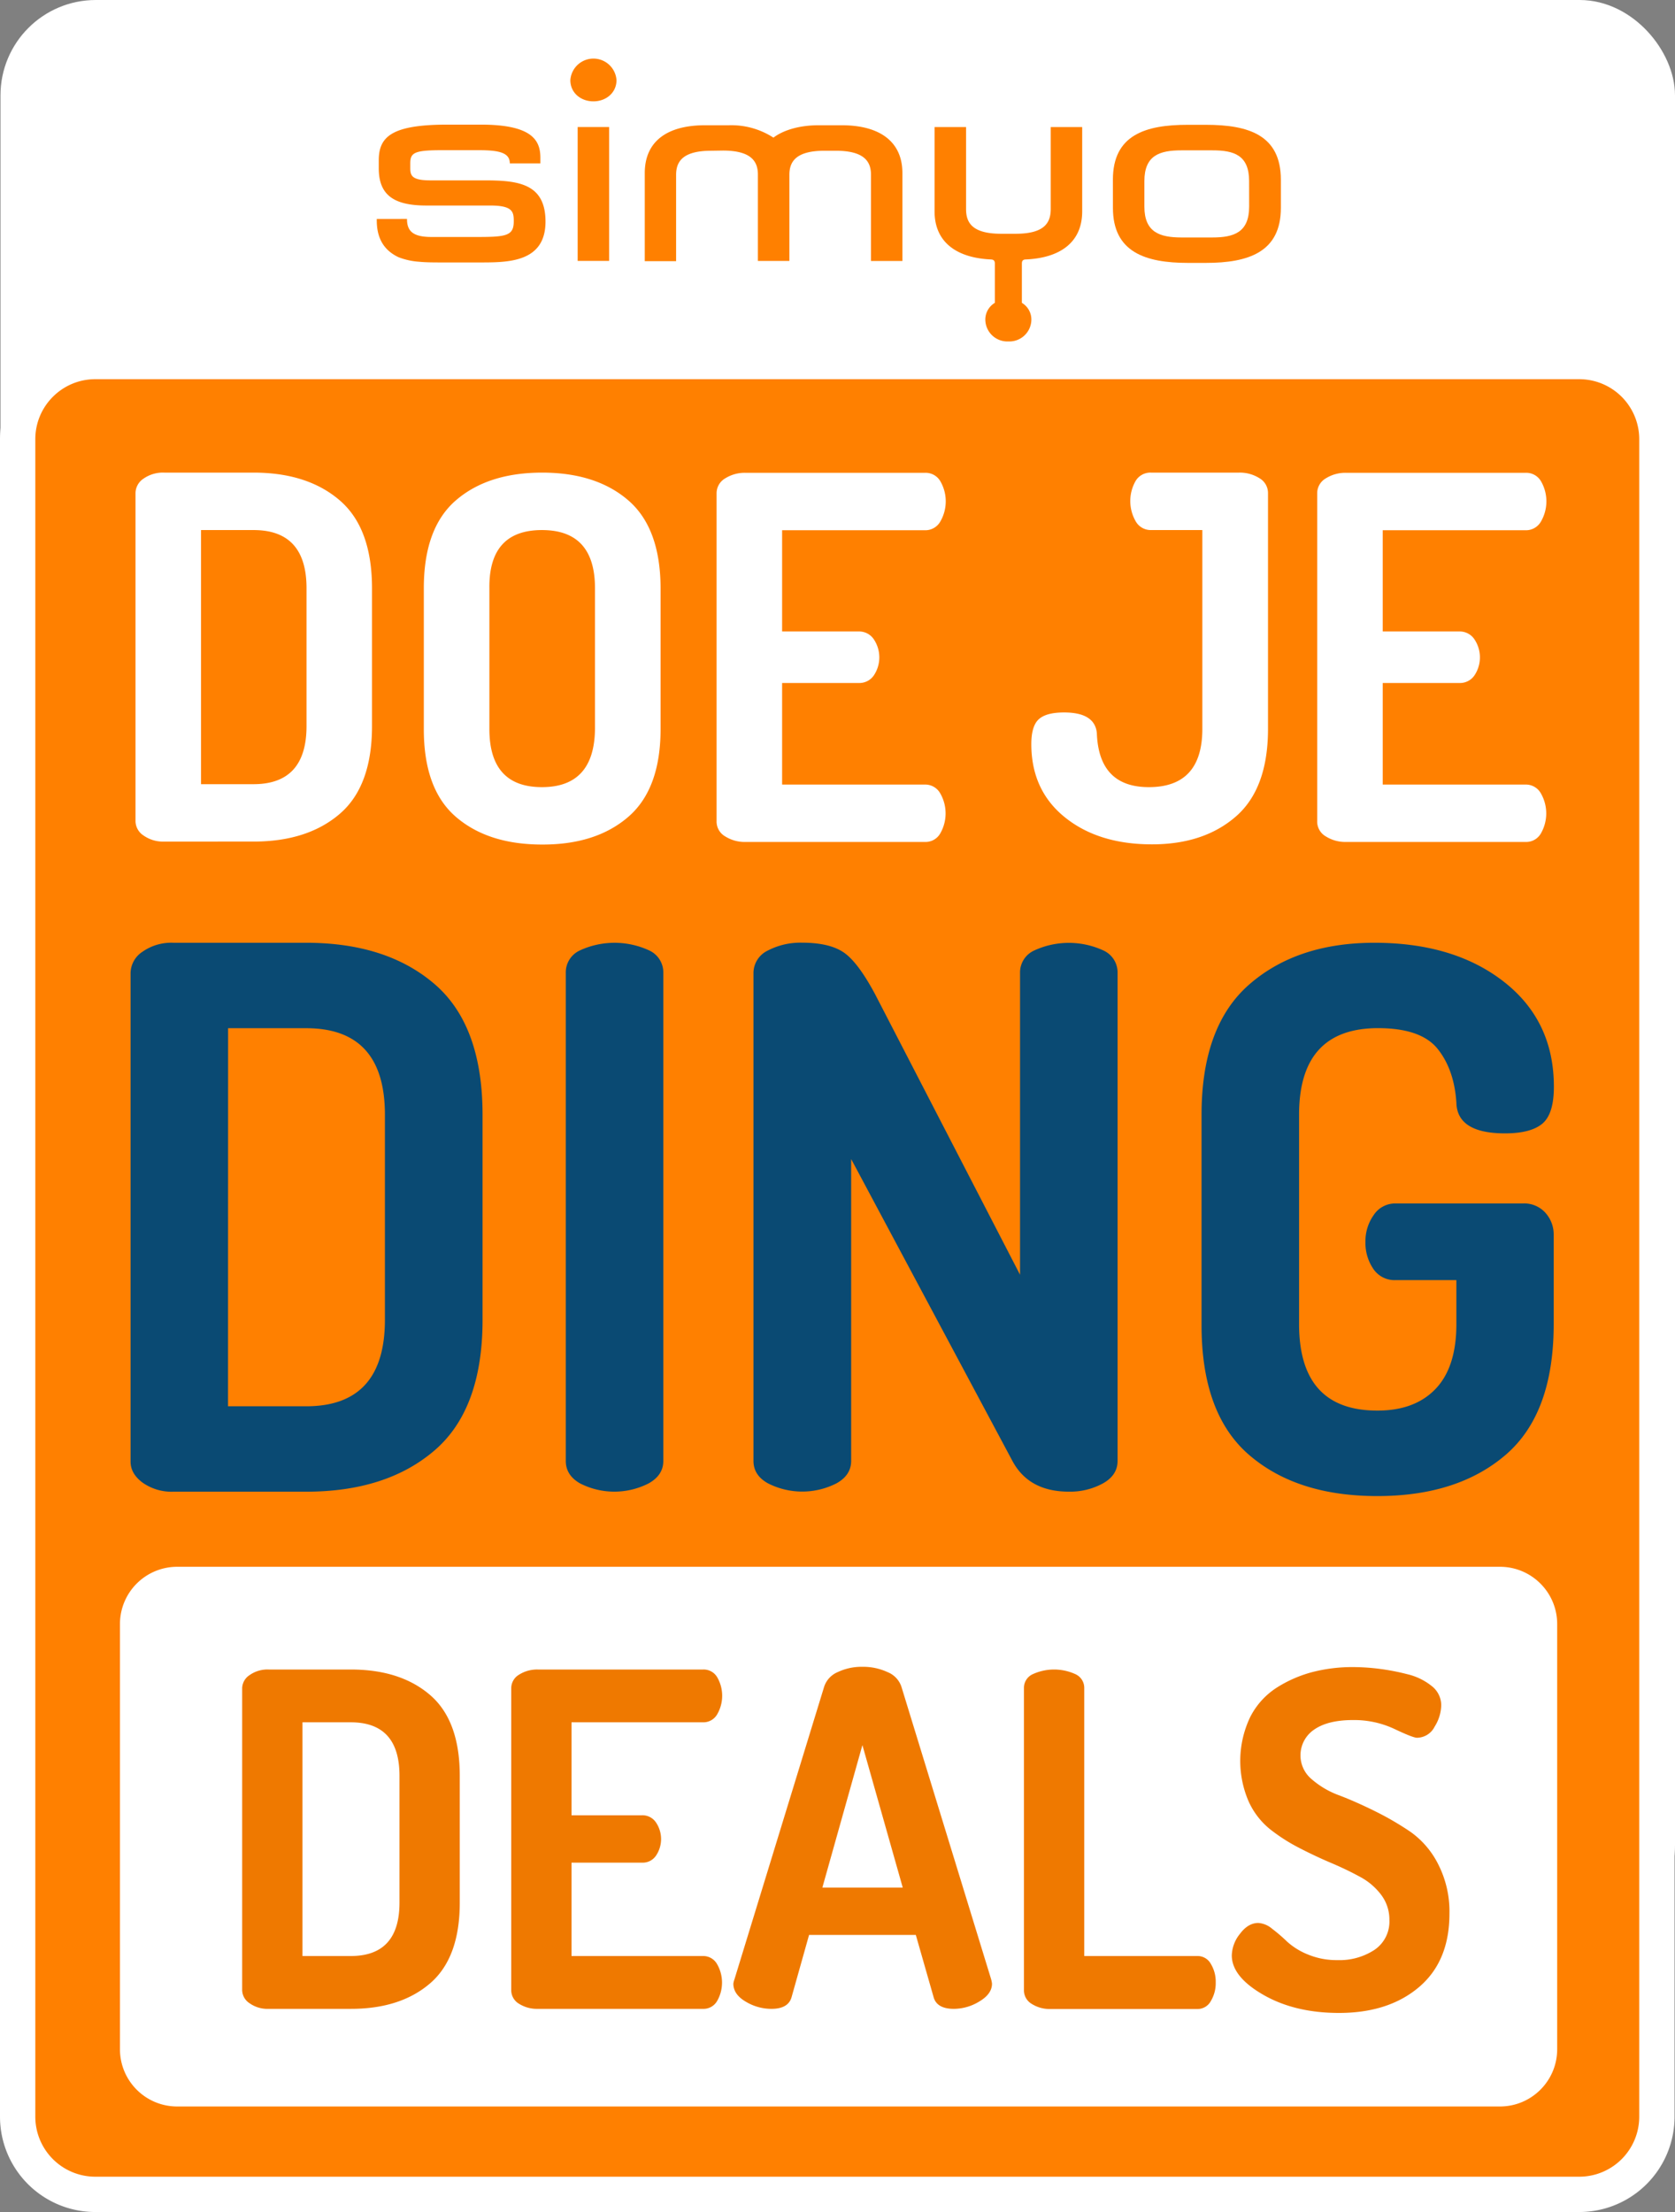
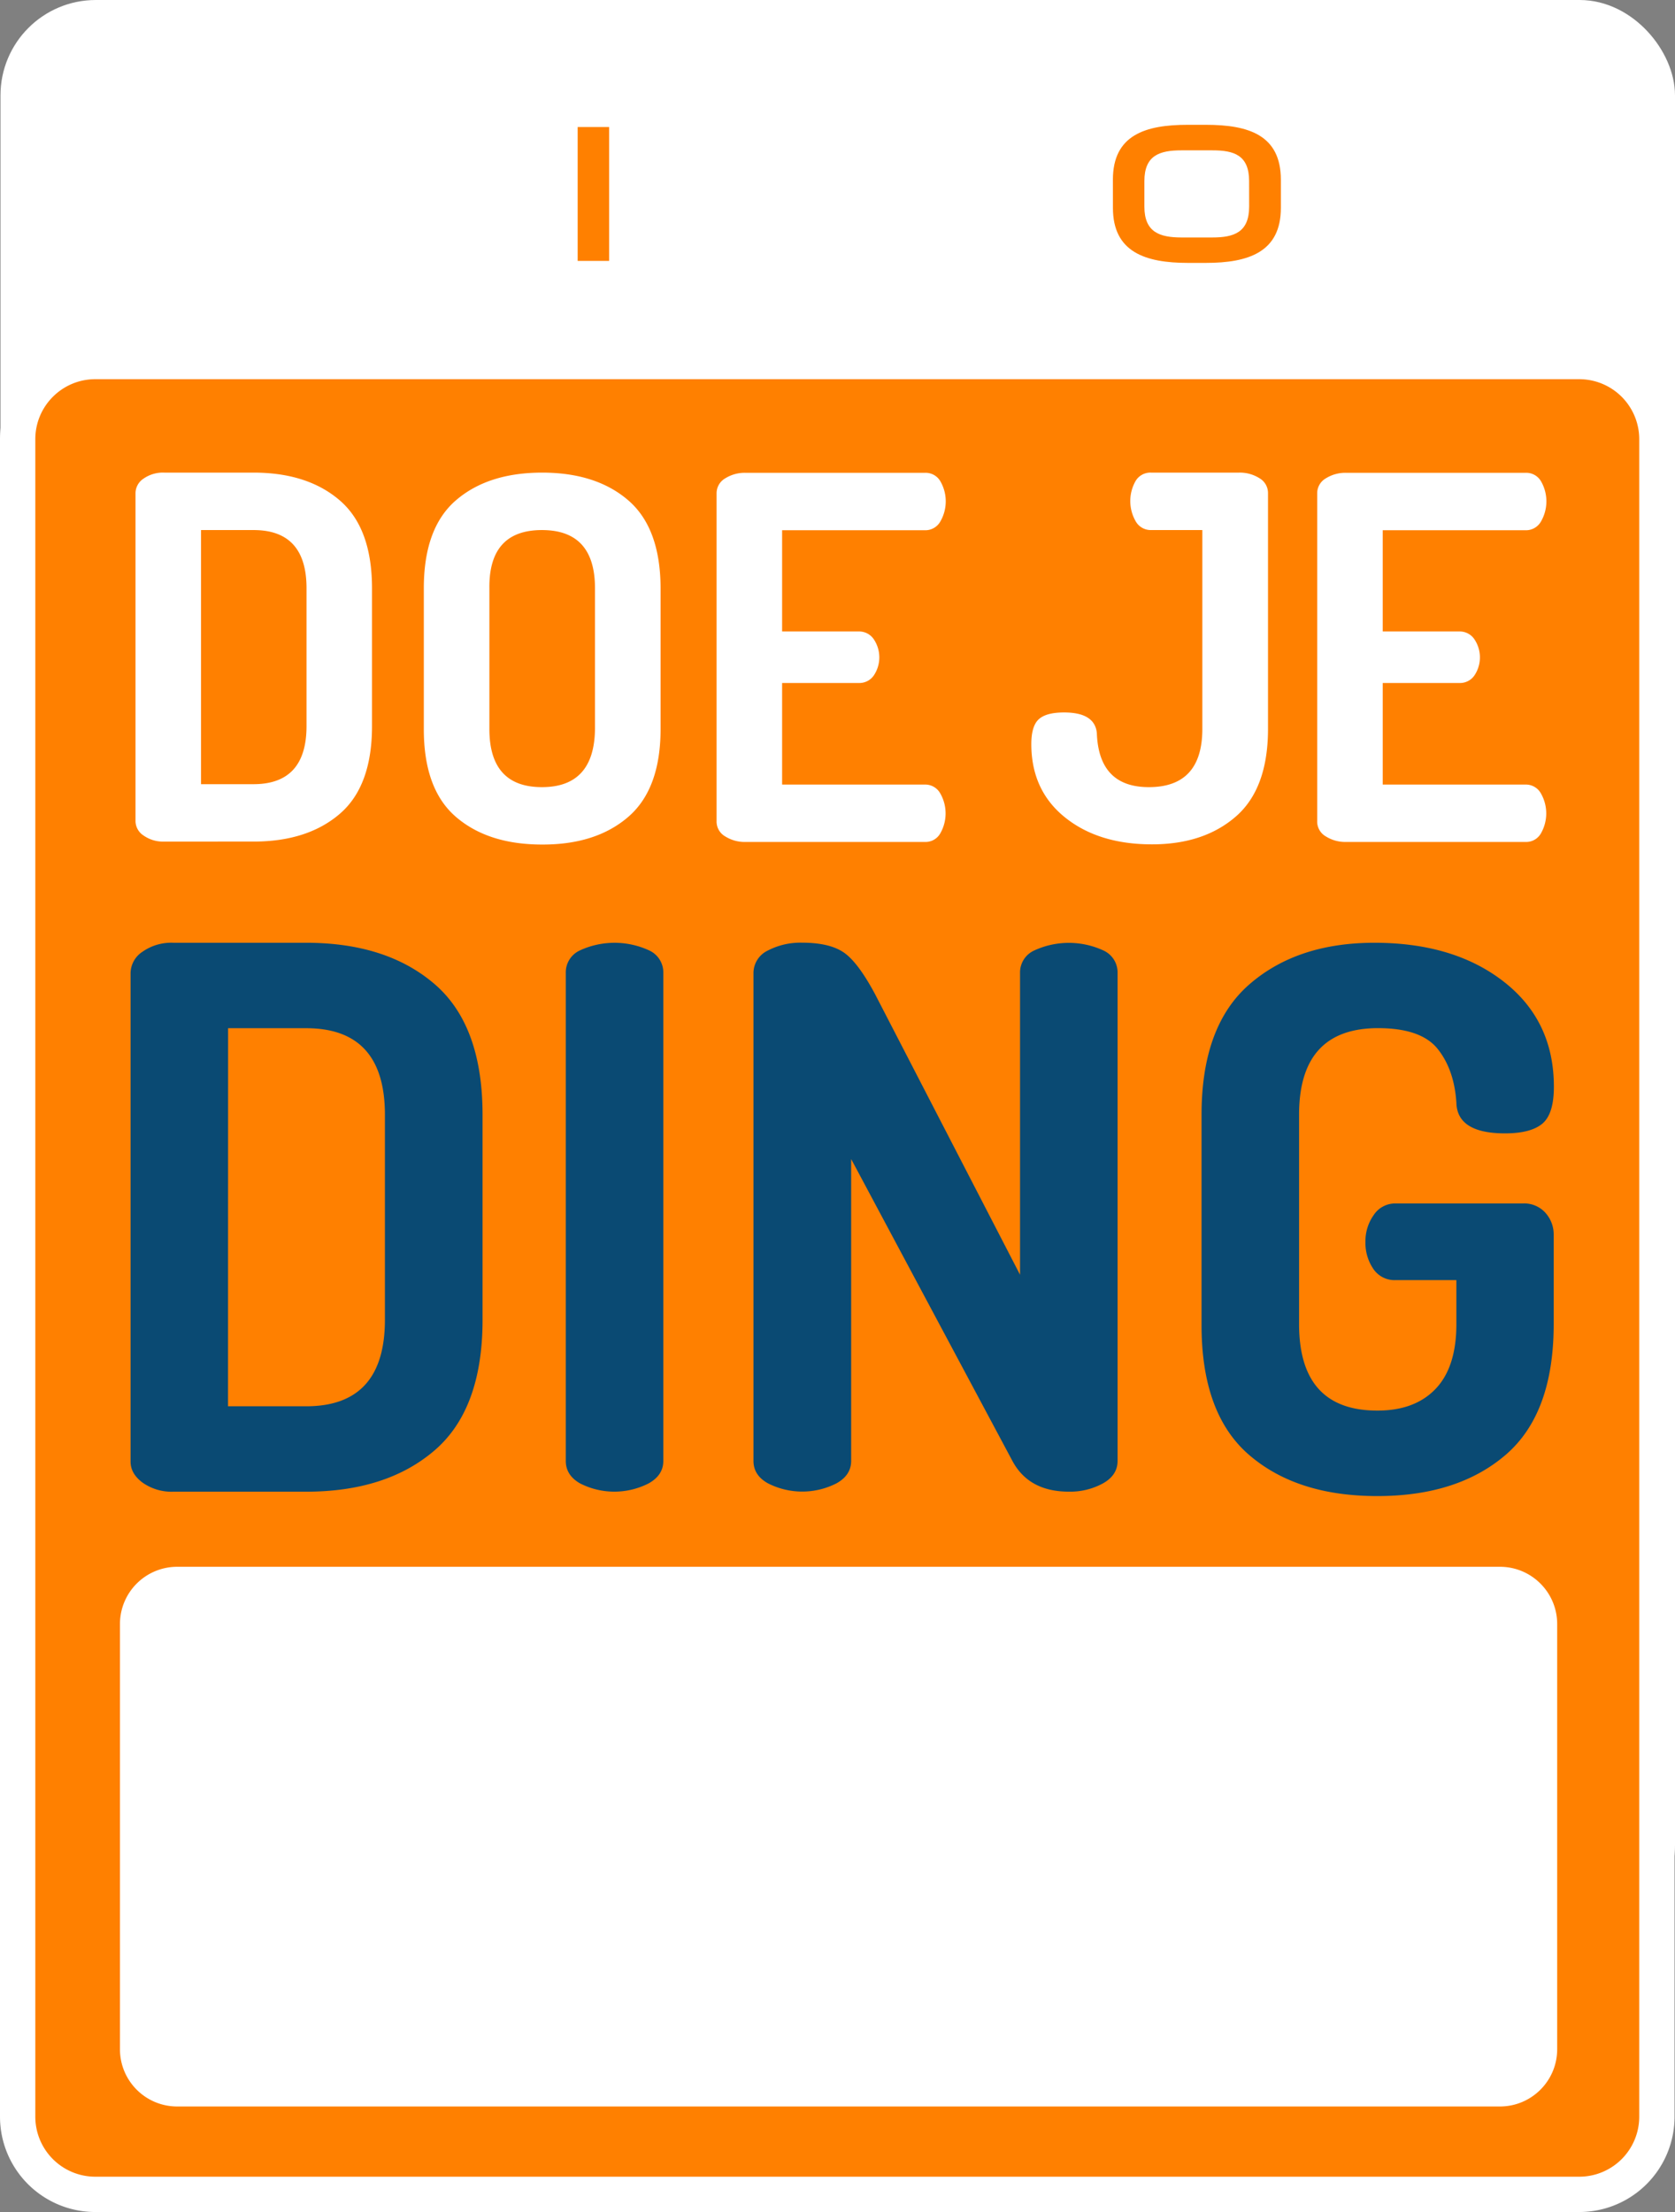
<svg xmlns="http://www.w3.org/2000/svg" xmlns:xlink="http://www.w3.org/1999/xlink" viewBox="0 0 446.83 590">
  <rect x="0" y="0" width="446.83" height="590" fill="#808080" stroke="none" />
  <defs>
    <clipPath id="A">
      <path fill="none" d="M0 0h452.74v590H0z" />
    </clipPath>
    <path id="B" d="M25.43 96.43c-11.443 0-20.72 9.277-20.72 20.72v447.42a20.72 20.72 0 0 0 20.72 20.72h395.84A20.72 20.72 0 0 0 442 564.57V117.15a20.72 20.72 0 0 0-20.72-20.72z" />
  </defs>
  <g clip-path="url(#A)">
    <path fill="#fff" d="M442.12 99.05V25.44a20.73 20.73 0 0 0-20.73-20.73H25.56c-11.449 0-20.73 9.281-20.73 20.73v73.61z" />
    <rect width="437.28" height="508.06" x="4.84" y="4.71" fill="none" stroke="#fff" stroke-width="9.42" rx="20.72" />
    <g fill="#ff8000">
-       <path d="M152.15 21.37a6.17 6.17 0 0 1 12.31 0c0 3.34-2.75 5.66-6.16 5.66s-6.16-2.31-6.15-5.66M269 91.07a5.88 5.88 0 0 1-6.15-5.73 5.18 5.18 0 0 1 2.54-4.56V70.3c0-.6-.18-1.07-1.08-1.1-8.95-.41-15-4.48-15-12.82V33.89h8.4v21.84c0 3.42 1.36 6.62 9.35 6.62h3.89c8 0 9.34-3.21 9.35-6.63V33.89h8.39v22.49c0 8.34-6 12.42-15 12.82-.91 0-1.09.49-1.09 1.1v10.48a5.17 5.17 0 0 1 2.53 4.55 5.87 5.87 0 0 1-6.13 5.74M189.7 40.21c-7.92 0-9.34 3.19-9.34 6.45v23H172V46.17c0-8.56 6.09-12.75 16-12.76h6.44a20.61 20.61 0 0 1 11.88 3.3c2.73-2.06 7.06-3.3 12-3.3h6.26c9.88 0 16.15 4.19 16.15 12.76v23.44h-8.38V46.65c0-3.24-1.42-6.44-9.36-6.44h-3.07c-7.92 0-9.34 3.19-9.34 6.44V69.6h-8.4v-23c0-3.25-1.42-6.44-9.35-6.44zm-81.13 18.18c0 3.32 1.65 4.82 6.55 4.82h12.18c7.71 0 9.75-.31 9.75-4.15v-.24c0-2.48-.52-4-6.31-4h-17c-8.82 0-12.72-2.89-12.7-10v-2.06c0-6.38 3.57-9.52 18.39-9.52h8.78c13.69 0 16 4.13 15.94 9v1.33H136c0-2.81-2.77-3.51-8.22-3.51h-9.88c-7.33 0-8.45.65-8.45 3.5v1.31c0 2 .47 3.24 5.37 3.24h14.4c9 0 16.3.82 16.3 11 0 10.72-9.7 10.88-17 10.89h-10.38c-2.18 0-4.49 0-6.26-.18a18.88 18.88 0 0 1-5.51-1.19c-3.42-1.59-5.86-4.48-5.86-9.81v-.42z" />
-     </g>
+       </g>
  </g>
  <path fill="#ff8000" d="M154.1 33.88h8.4v35.71h-8.4z" />
  <g clip-path="url(#A)">
    <g fill="#ff8000">
      <path d="M333.22 48.31c0-6.91-4-8.22-9.82-8.21h-8.23c-5.81 0-9.89 1.32-9.89 8.22v6.78c0 6.86 4.09 8.23 9.9 8.24h8.21c5.82 0 9.83-1.37 9.84-8.24zm-36.34-.37c0-11.93 8.65-14.66 20-14.65h4.81c11.36 0 20 2.72 20 14.65v7.52c0 11.78-8.64 14.66-20 14.66h-4.8c-11.36 0-20-2.89-20-14.66z" />
      <use xlink:href="#B" />
    </g>
    <use xlink:href="#B" fill="none" stroke="#fff" stroke-width="9.42" />
  </g>
  <path fill="#fff" d="M36.15 219.08v-87.63a4.69 4.69 0 0 1 2.13-3.78 9 9 0 0 1 5.56-1.61h23.79q14.4 0 23 7.4t8.61 23.44v36.74q0 16.05-8.61 23.44-8.61 7.39-23 7.39H43.84a9 9 0 0 1-5.53-1.61 4.64 4.64 0 0 1-2.16-3.78zm17.48-9.92h14q14.15 0 14.14-15.52V156.9q0-15.53-14.14-15.52h-14zm59.43-14.73V156.9q0-16.05 8.55-23.44 8.55-7.39 23-7.4 14.43 0 23 7.4t8.61 23.44v37.53q0 16-8.61 23.44-8.61 7.44-23 7.39-14.43 0-23-7.39t-8.55-23.44zm17.49 0q0 15.51 14 15.52 14 .01 14.17-15.52V156.9q0-15.53-14.17-15.52-14.17.01-14 15.52zM191.16 219v-87.41a4.58 4.58 0 0 1 2.3-4 9.79 9.79 0 0 1 5.39-1.48h47.92a4.54 4.54 0 0 1 4.11 2.3 10.72 10.72 0 0 1-.07 10.75 4.59 4.59 0 0 1-4 2.27h-38.17v27h20.45a4.7 4.7 0 0 1 4 2.07 8.65 8.65 0 0 1 .07 9.57 4.66 4.66 0 0 1-4.11 2.1h-20.41v27.09h38.13a4.58 4.58 0 0 1 4 2.26 10.72 10.72 0 0 1 .07 10.75 4.52 4.52 0 0 1-4.11 2.3h-47.88a9.71 9.71 0 0 1-5.39-1.48 4.56 4.56 0 0 1-2.3-4.09zm83.96-20.49c0-3.25.66-5.47 2-6.68s3.58-1.8 6.74-1.8q8.22 0 8.74 5.52.52 14.4 13.87 14.4 14.26 0 14.27-15.52v-53.05H307a4.59 4.59 0 0 1-4-2.27 10.83 10.83 0 0 1-.07-10.81 4.57 4.57 0 0 1 4.11-2.24h23.53a9.79 9.79 0 0 1 5.39 1.48 4.58 4.58 0 0 1 2.3 4v62.84q0 15.91-8.54 23.37-8.54 7.46-22.42 7.46-14.26 0-23.21-7.2-8.95-7.2-8.97-19.5zM351.38 219v-87.41a4.58 4.58 0 0 1 2.3-4 9.79 9.79 0 0 1 5.39-1.48H407a4.54 4.54 0 0 1 4.11 2.3 10.72 10.72 0 0 1-.07 10.75 4.59 4.59 0 0 1-4 2.27h-38.18v27h20.45a4.7 4.7 0 0 1 4 2.07 8.65 8.65 0 0 1 .07 9.57 4.66 4.66 0 0 1-4.11 2.1h-20.41v27.09H407a4.58 4.58 0 0 1 4 2.26 10.72 10.72 0 0 1 .07 10.75 4.52 4.52 0 0 1-4.11 2.3h-47.89a9.71 9.71 0 0 1-5.39-1.48 4.56 4.56 0 0 1-2.3-4.09z" />
  <path fill="#0a4a73" d="M34.83 389.86V259.48a6.94 6.94 0 0 1 3.17-5.62 13.34 13.34 0 0 1 8.26-2.4h35.42q21.42 0 34.23 11 12.81 11 12.82 34.87V352q0 23.87-12.82 34.87-12.82 11-34.23 11H46.27a13.39 13.39 0 0 1-8.21-2.4c-2.15-1.58-3.23-3.47-3.23-5.61zm26-14.77h20.85q21 0 21-23.08v-54.68q0-23.08-21-23.08H60.85zm90.1 14.57V259.48a6.43 6.43 0 0 1 3.81-6 22 22 0 0 1 18.39 0 6.44 6.44 0 0 1 3.82 6v130.18c0 2.55-1.31 4.55-3.92 6a20.11 20.11 0 0 1-18.29 0c-2.54-1.45-3.81-3.45-3.81-6zm50.07 0v-130a6.65 6.65 0 0 1 3.81-6.12 18.8 18.8 0 0 1 9.19-2.1q7.25 0 11.06 2.59 3.81 2.59 8.41 11.2L272.11 340v-80.5a6.42 6.42 0 0 1 3.82-6 22 22 0 0 1 18.39 0 6.43 6.43 0 0 1 3.81 6v130.16c0 2.55-1.31 4.55-3.91 6a18.22 18.22 0 0 1-9.1 2.2q-10.67 0-15.06-8.22l-43-80.49v80.49c0 2.55-1.3 4.55-3.91 6a20.11 20.11 0 0 1-18.29 0c-2.58-1.43-3.86-3.43-3.86-5.98zm119.53-36.48v-55.85q0-23.67 12.75-34.77 12.75-11.1 33.36-11.1 21.25 0 34.57 10.42t13.31 28q0 7.25-3.08 9.83t-9.93 2.59q-12.81 0-13-8.21-.58-8.81-5-14.33t-15.88-5.53q-21.08 0-21.08 23.08v55.85q0 23.08 20.89 23.08 10 0 15.53-5.8 5.53-5.8 5.54-17.21v-11.79h-16.24a6.81 6.81 0 0 1-5.92-3 12.29 12.29 0 0 1-2.1-7.23 12 12 0 0 1 2.2-7.12 6.84 6.84 0 0 1 5.82-3.1h34a7.59 7.59 0 0 1 6 2.5 8.61 8.61 0 0 1 2.2 5.91v23.77q0 23.86-12.81 34.87-12.81 11.01-34.28 11-21.46 0-34.19-11-12.73-11-12.66-34.86z" />
  <g clip-path="url(#A)">
    <path fill="#fff" d="M47.29 417.9A15.27 15.27 0 0 0 32 433.17v113.41c0 8.433 6.837 15.27 15.27 15.27h352.87c8.429-.006 15.26-6.841 15.26-15.27V433.17c0-8.429-6.831-15.264-15.26-15.27z" />
  </g>
-   <path fill="#ef7900" d="M64.6 530.86v-80.61a4.29 4.29 0 0 1 2-3.47 8.24 8.24 0 0 1 5.11-1.48h21.86q13.25 0 21.16 6.8t7.92 21.55v33.81q0 14.74-7.92 21.55-7.92 6.81-21.16 6.8H71.68a8.27 8.27 0 0 1-5.08-1.48 4.28 4.28 0 0 1-2-3.47zm16.09-9.14h12.88q13 0 13-14.26v-33.81q0-14.26-13-14.27H80.69zm55.69 9.01v-80.35a4.2 4.2 0 0 1 2.11-3.72 9 9 0 0 1 5-1.36h44.08a4.18 4.18 0 0 1 3.78 2.11 9.86 9.86 0 0 1-.06 9.89 4.23 4.23 0 0 1-3.72 2.08h-35.11v24.8h18.81a4.3 4.3 0 0 1 3.71 1.9 7.89 7.89 0 0 1 .06 8.8 4.25 4.25 0 0 1-3.77 1.93h-18.81v24.91h35.07a4.24 4.24 0 0 1 3.72 2.09 9.86 9.86 0 0 1 .06 9.89 4.18 4.18 0 0 1-3.78 2.11h-44.08a9 9 0 0 1-5-1.36 4.2 4.2 0 0 1-2.07-3.72zm59.25-1.63a5.74 5.74 0 0 1 .31-1.21L219.82 450a6.4 6.4 0 0 1 3.63-4 14.81 14.81 0 0 1 6.62-1.42 15.39 15.39 0 0 1 6.71 1.42 6.36 6.36 0 0 1 3.72 4l23.89 77.88a7.45 7.45 0 0 1 .24 1.21q0 2.73-3.33 4.72a13.11 13.11 0 0 1-6.83 2c-3.06 0-4.88-1.06-5.44-3.2l-4.72-16.51h-28.48l-4.64 16.5q-.84 3.21-5.42 3.21a13.29 13.29 0 0 1-6.85-1.93q-3.28-1.93-3.29-4.78zm23.75-25.64h21.44l-10.76-38zm53.77 27.27v-80.48a4 4 0 0 1 2.36-3.71 13.65 13.65 0 0 1 11.37 0 4 4 0 0 1 2.36 3.71v71.47h30.23a4 4 0 0 1 3.53 2.09 9.09 9.09 0 0 1 1.31 4.93 9.27 9.27 0 0 1-1.31 5 4 4 0 0 1-3.53 2.11h-39.24a8.93 8.93 0 0 1-5-1.36 4.2 4.2 0 0 1-2.08-3.76zm55.45-9.19a9.52 9.52 0 0 1 2.18-5.74c1.45-1.94 3.08-2.9 4.89-2.9a6.31 6.31 0 0 1 3.66 1.53 43 43 0 0 1 4 3.43 18.45 18.45 0 0 0 5.5 3.42 19.9 19.9 0 0 0 7.92 1.53 17 17 0 0 0 9.89-2.72 9.11 9.11 0 0 0 4-8 10.92 10.92 0 0 0-2.14-6.62 17.08 17.08 0 0 0-5.69-4.87q-3.54-1.94-7.74-3.72-4.2-1.78-8.49-4a47.63 47.63 0 0 1-7.8-5 20.21 20.21 0 0 1-5.69-7.4 27.16 27.16 0 0 1 .41-22.48 20.15 20.15 0 0 1 7.13-7.89 33.82 33.82 0 0 1 9.52-4.14 42.61 42.61 0 0 1 10.8-1.32 56.91 56.91 0 0 1 6.8.44 60.62 60.62 0 0 1 7.62 1.45 16.28 16.28 0 0 1 6.56 3.17 6.5 6.5 0 0 1 2.54 5.12 11.17 11.17 0 0 1-1.75 5.69 5.32 5.32 0 0 1-4.72 2.98c-.73 0-2.74-.79-6.05-2.36a25.29 25.29 0 0 0-11-2.36q-6.72 0-10.37 2.54a8.28 8.28 0 0 0-.67 13.24 23.34 23.34 0 0 0 7.38 4.32q4.38 1.67 9.51 4.21a78.92 78.92 0 0 1 9.5 5.53 23.52 23.52 0 0 1 7.36 8.62 27.71 27.71 0 0 1 3 13.18q0 12.7-8.12 19.59-8.12 6.89-21.34 6.89-11.79 0-20.2-4.84t-8.4-10.52z" />
</svg>